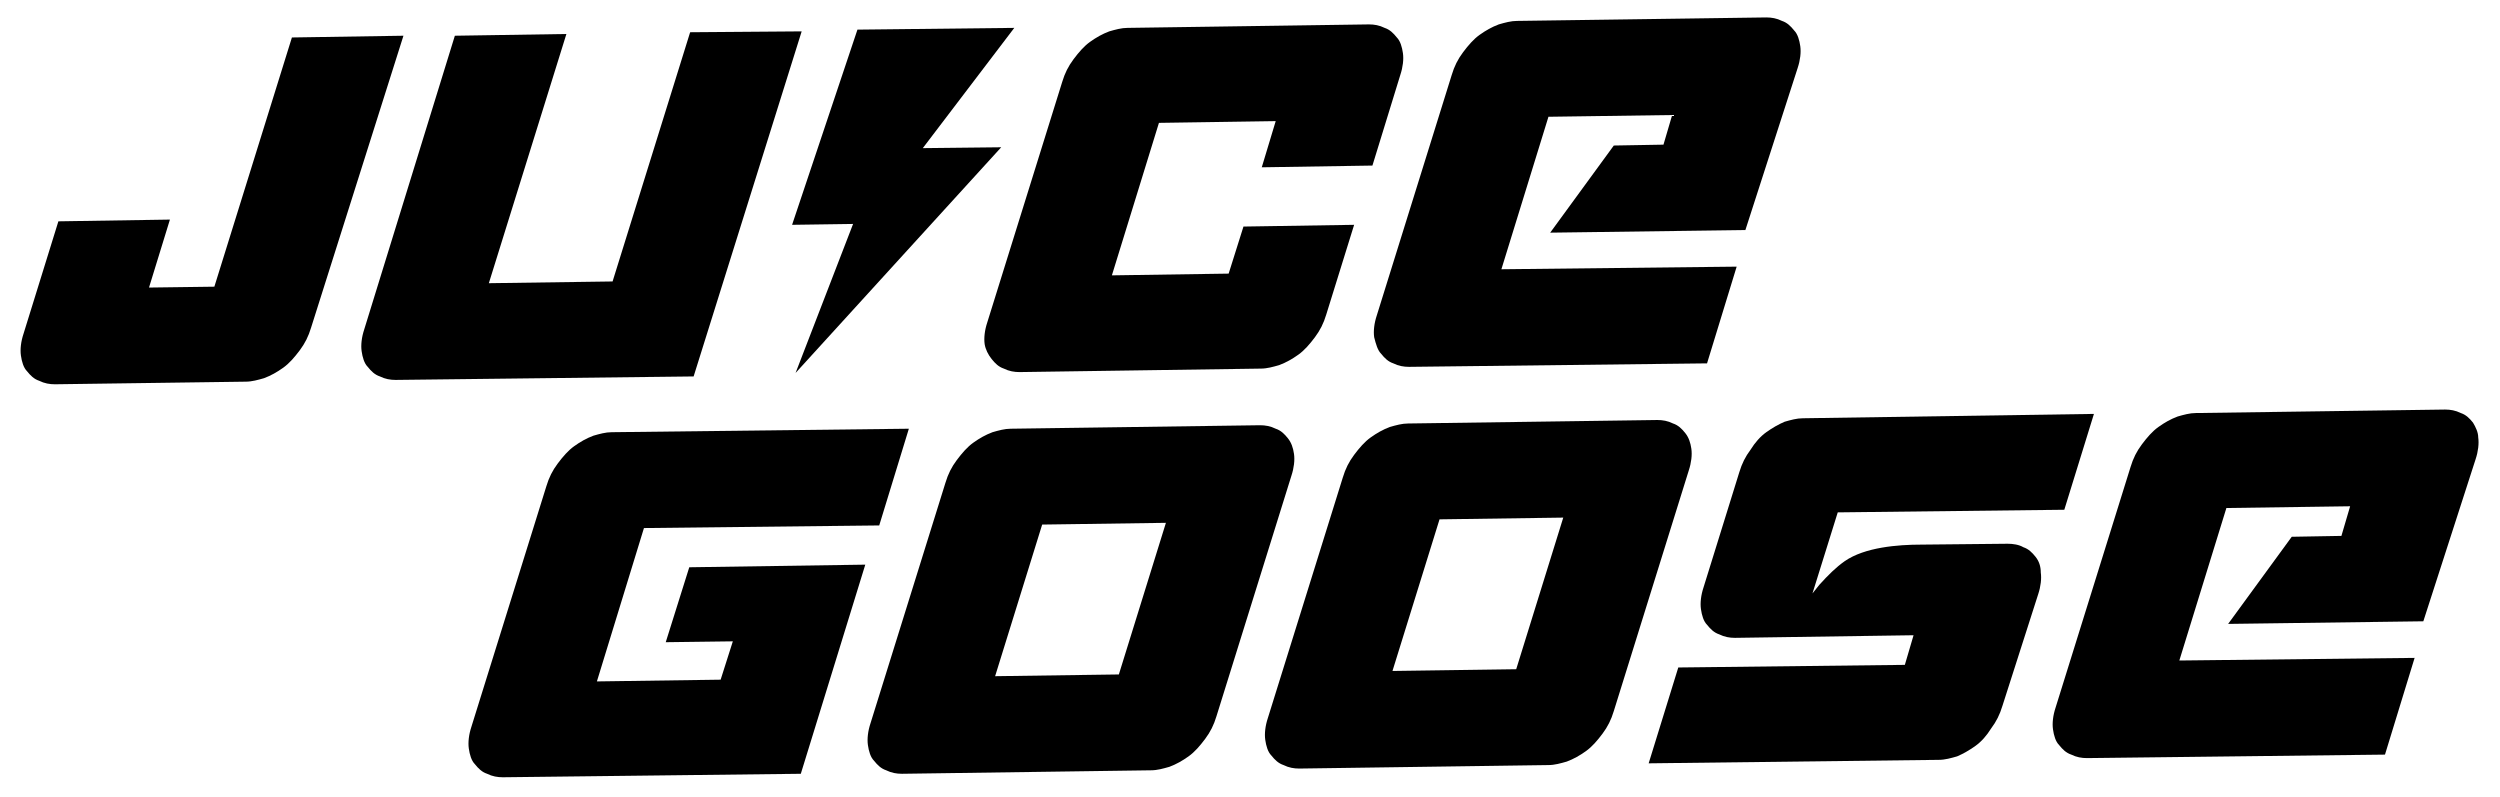
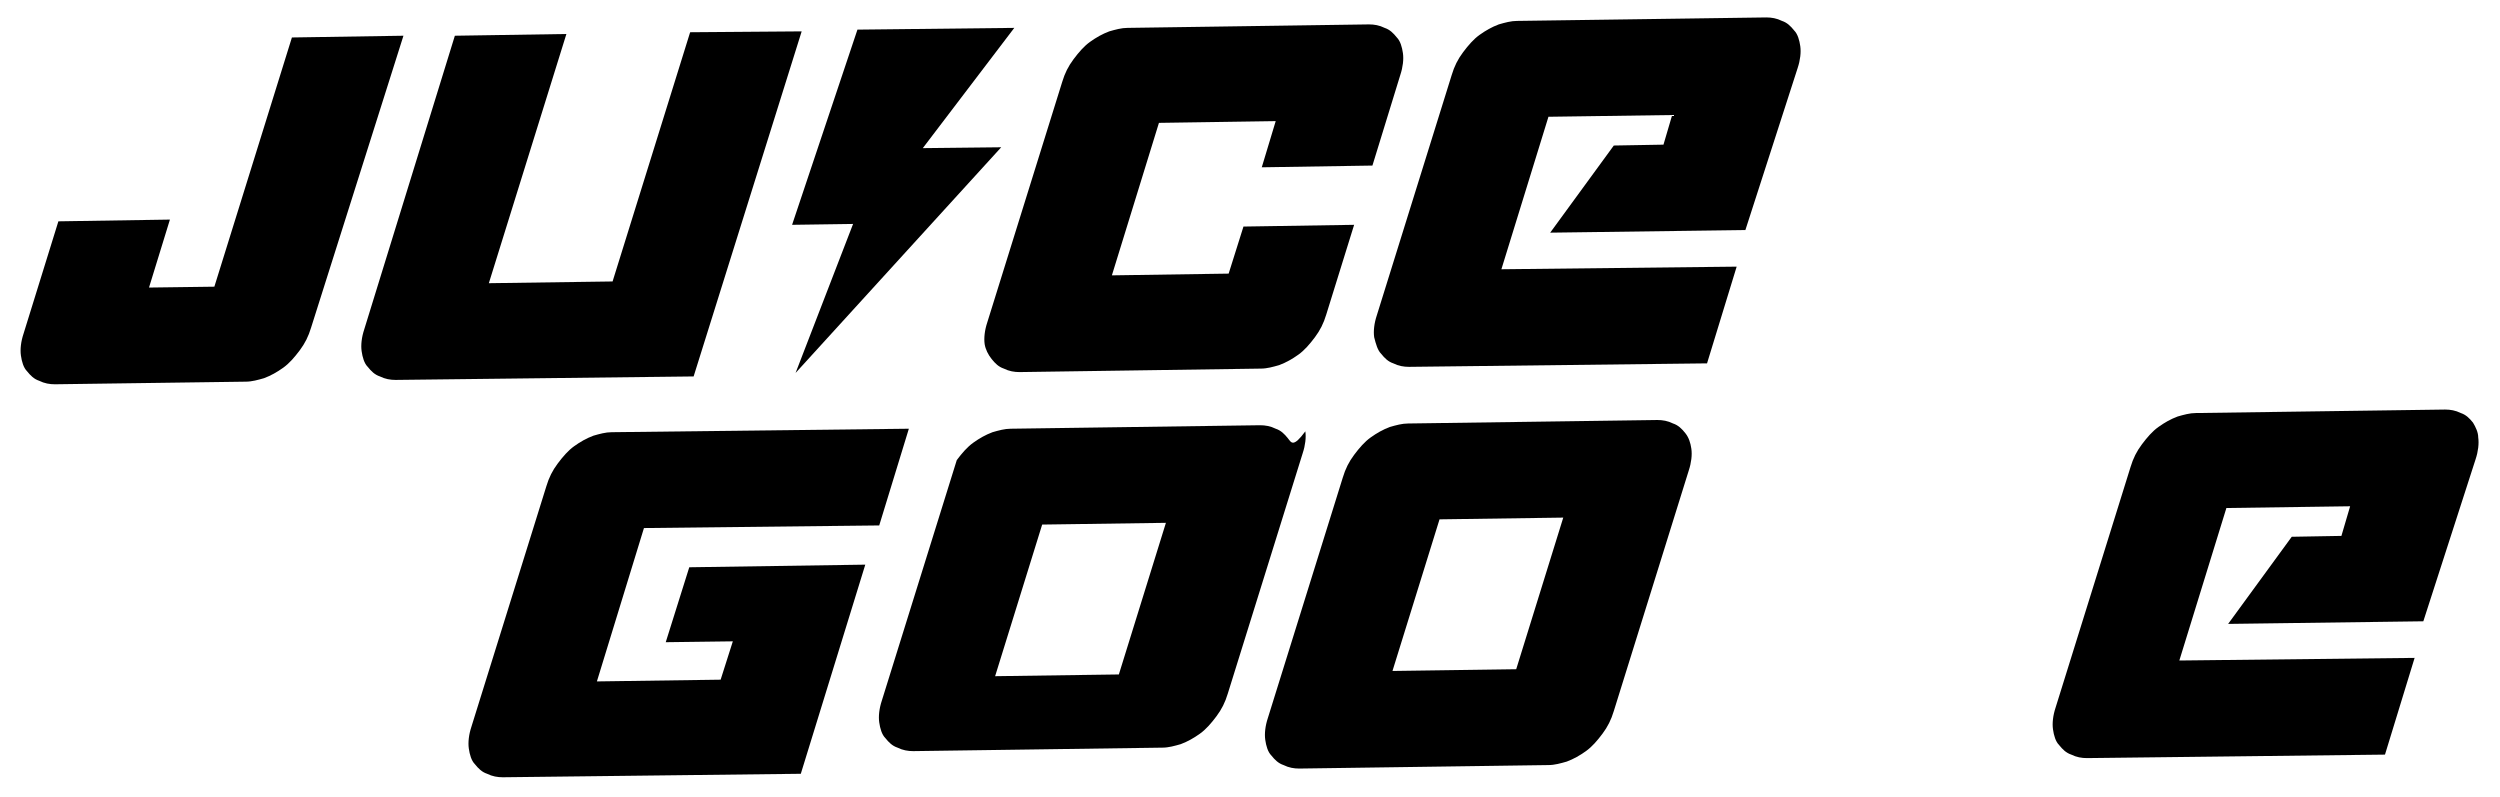
<svg xmlns="http://www.w3.org/2000/svg" xml:space="preserve" style="enable-background:new 0 0 286.9 91.5;" viewBox="0 0 286.9 91.5" height="91.5px" width="286.9px" y="0px" x="0px" id="Layer_1" version="1.1">
  <g>
    <g>
      <path d="M17.1,33l2.4-7.8L6.7,25.4l-4,12.9c-0.3,0.9-0.4,1.8-0.3,2.5c0.1,0.7,0.3,1.4,0.7,1.8c0.4,0.5,0.8,0.9,1.4,1.1    c0.6,0.3,1.2,0.4,1.8,0.4c0,0,0,0,0,0l21.9-0.3c0.7,0,1.4-0.2,2.1-0.4c0.8-0.3,1.5-0.7,2.2-1.2c0.7-0.5,1.3-1.2,1.9-2    c0.6-0.8,1-1.6,1.3-2.6L46.3,4.1L33.5,4.3l-8.9,28.6L17.1,33z" />
      <path d="M79.2,3.7l-8.9,28.6l-14.2,0.2L65,3.9L52.2,4.1L41.8,37.8c-0.3,0.9-0.4,1.8-0.3,2.5c0.1,0.7,0.3,1.4,0.7,1.8    c0.4,0.5,0.8,0.9,1.4,1.1c0.6,0.3,1.2,0.4,1.8,0.4c0,0,0,0,0,0l34.2-0.4L92,3.6L79.2,3.7z" />
      <path d="M113.8,41.2c0.4,0.5,0.8,0.9,1.4,1.1c0.6,0.3,1.2,0.4,1.8,0.4c0,0,0,0,0,0l27.7-0.4c0.7,0,1.4-0.2,2.1-0.4    c0.8-0.3,1.5-0.7,2.2-1.2c0.7-0.5,1.3-1.2,1.9-2c0.6-0.8,1-1.6,1.3-2.6l3.2-10.3L142.7,26l-1.7,5.4l-13.4,0.2l5.4-17.5l13.4-0.2    l-1.6,5.3l12.7-0.2l3.2-10.4c0.3-0.9,0.4-1.8,0.3-2.5c-0.1-0.7-0.3-1.4-0.7-1.8c-0.4-0.5-0.8-0.9-1.4-1.1    c-0.6-0.3-1.2-0.4-1.8-0.4c0,0,0,0,0,0l-27.7,0.4c-0.7,0-1.4,0.2-2.1,0.4c-0.8,0.3-1.5,0.7-2.2,1.2s-1.3,1.2-1.9,2    c-0.6,0.8-1,1.6-1.3,2.6l0,0l-8.6,27.6c-0.3,0.9-0.4,1.8-0.3,2.5C113.1,40.1,113.4,40.7,113.8,41.2z" />
      <path d="M158.5,40.6c0.4,0.5,0.8,0.9,1.4,1.1c0.6,0.3,1.2,0.4,1.8,0.4c0,0,0,0,0,0l34.2-0.4l3.4-11.1l-27,0.3l5.4-17.5l14.2-0.2    l-1,3.4l-5.7,0.1l-7.3,10l22.4-0.3l6-18.6c0.3-0.9,0.4-1.8,0.3-2.5c-0.1-0.7-0.3-1.4-0.7-1.8c-0.4-0.5-0.8-0.9-1.4-1.1    c-0.6-0.3-1.2-0.4-1.8-0.4c0,0,0,0,0,0l-28.6,0.4c-0.7,0-1.4,0.2-2.1,0.4c-0.8,0.3-1.5,0.7-2.2,1.2c-0.7,0.5-1.3,1.2-1.9,2l0,0    c-0.6,0.8-1,1.6-1.3,2.6l-8.6,27.6c-0.3,0.9-0.4,1.8-0.3,2.5C157.9,39.5,158.1,40.2,158.5,40.6z" />
      <path d="M79.1,65.1l-2.7,8.6l7.7-0.1l-1.4,4.4l-14.2,0.2l5.4-17.6l27-0.3l3.4-11.1l-34.1,0.4c-0.7,0-1.4,0.2-2.1,0.4    c-0.8,0.3-1.5,0.7-2.2,1.2c-0.7,0.5-1.3,1.2-1.9,2c-0.6,0.8-1,1.6-1.3,2.6l-8.6,27.6c-0.3,0.9-0.4,1.8-0.3,2.5    c0.1,0.7,0.3,1.4,0.7,1.8c0.4,0.5,0.8,0.9,1.4,1.1c0.6,0.3,1.2,0.4,1.8,0.4c0,0,0,0,0,0l34.2-0.4l7.4-24L79.1,65.1z" />
-       <path d="M147.8,50.3c-0.4-0.5-0.8-0.9-1.4-1.1c-0.6-0.3-1.2-0.4-1.8-0.4c0,0,0,0,0,0l-28.6,0.4c-0.7,0-1.4,0.2-2.1,0.4    c-0.8,0.3-1.5,0.7-2.2,1.2c-0.7,0.5-1.3,1.2-1.9,2c-0.6,0.8-1,1.6-1.3,2.6l-8.6,27.6c-0.3,0.9-0.4,1.8-0.3,2.5    c0.1,0.7,0.3,1.4,0.7,1.8c0.4,0.5,0.8,0.9,1.4,1.1c0.6,0.3,1.2,0.4,1.8,0.4c0,0,0,0,0,0l28.6-0.4c0.7,0,1.4-0.2,2.1-0.4    c0.8-0.3,1.5-0.7,2.2-1.2c0.7-0.5,1.3-1.2,1.9-2c0.6-0.8,1-1.6,1.3-2.6l8.6-27.6c0.3-0.9,0.4-1.8,0.3-2.5    C148.4,51.4,148.2,50.8,147.8,50.3z M128.4,77.4l-14.2,0.2l5.4-17.4l14.2-0.2L128.4,77.4z" />
+       <path d="M147.8,50.3c-0.4-0.5-0.8-0.9-1.4-1.1c-0.6-0.3-1.2-0.4-1.8-0.4c0,0,0,0,0,0l-28.6,0.4c-0.7,0-1.4,0.2-2.1,0.4    c-0.8,0.3-1.5,0.7-2.2,1.2c-0.7,0.5-1.3,1.2-1.9,2l-8.6,27.6c-0.3,0.9-0.4,1.8-0.3,2.5    c0.1,0.7,0.3,1.4,0.7,1.8c0.4,0.5,0.8,0.9,1.4,1.1c0.6,0.3,1.2,0.4,1.8,0.4c0,0,0,0,0,0l28.6-0.4c0.7,0,1.4-0.2,2.1-0.4    c0.8-0.3,1.5-0.7,2.2-1.2c0.7-0.5,1.3-1.2,1.9-2c0.6-0.8,1-1.6,1.3-2.6l8.6-27.6c0.3-0.9,0.4-1.8,0.3-2.5    C148.4,51.4,148.2,50.8,147.8,50.3z M128.4,77.4l-14.2,0.2l5.4-17.4l14.2-0.2L128.4,77.4z" />
      <path d="M193.4,49.7c-0.4-0.5-0.8-0.9-1.4-1.1c-0.6-0.3-1.2-0.4-1.8-0.4c0,0,0,0,0,0l-28.6,0.4c-0.7,0-1.4,0.2-2.1,0.4    c-0.8,0.3-1.5,0.7-2.2,1.2c-0.7,0.5-1.3,1.2-1.9,2c-0.6,0.8-1,1.6-1.3,2.6l-8.6,27.6c-0.3,0.9-0.4,1.8-0.3,2.5    c0.1,0.7,0.3,1.4,0.7,1.8c0.4,0.5,0.8,0.9,1.4,1.1c0.6,0.3,1.2,0.4,1.8,0.4c0,0,0,0,0,0l28.6-0.4c0.7,0,1.4-0.2,2.1-0.4    c0.8-0.3,1.5-0.7,2.2-1.2c0.7-0.5,1.3-1.2,1.9-2c0.6-0.8,1-1.6,1.3-2.6l8.6-27.6c0.3-0.9,0.4-1.8,0.3-2.5    C194,50.8,193.8,50.2,193.4,49.7z M174,76.8L159.8,77l5.4-17.4l14.2-0.2L174,76.8z" />
-       <path d="M233.6,63.9c-0.4-0.5-0.8-0.9-1.4-1.1c-0.5-0.3-1.2-0.4-1.8-0.4c0,0-9.9,0.1-9.9,0.1c-2.7,0-6.5,0.3-8.8,1.9    c-1,0.7-1.9,1.6-2.9,2.7l-0.8,1l2.9-9.3l26-0.3l3.4-11L206.9,48c-0.7,0-1.4,0.2-2.1,0.4c-0.7,0.3-1.4,0.7-2.1,1.2    c-0.7,0.5-1.3,1.2-1.8,2c-0.6,0.8-1,1.6-1.3,2.6l-4.1,13.2c-0.3,0.9-0.4,1.8-0.3,2.5c0.1,0.7,0.3,1.4,0.7,1.8    c0.4,0.5,0.8,0.9,1.4,1.1c0.6,0.3,1.2,0.4,1.8,0.4l20.5-0.3l-1,3.4l-26,0.3l-3.4,11l33.3-0.4c0.7,0,1.4-0.2,2.1-0.4    c0.7-0.3,1.4-0.7,2.1-1.2c0.7-0.5,1.3-1.2,1.8-2c0.6-0.8,1-1.6,1.3-2.6l4.1-12.8c0.3-0.9,0.4-1.8,0.3-2.5    C234.2,65,234,64.4,233.6,63.9z" />
      <path d="M283.8,48.5c-0.4-0.5-0.8-0.9-1.4-1.1c-0.6-0.3-1.2-0.4-1.8-0.4c0,0,0,0,0,0l-28.6,0.4c-0.7,0-1.4,0.2-2.1,0.4    c-0.8,0.3-1.5,0.7-2.2,1.2c-0.7,0.5-1.3,1.2-1.9,2c-0.6,0.8-1,1.6-1.3,2.6l-8.6,27.6c-0.3,0.9-0.4,1.8-0.3,2.5    c0.1,0.7,0.3,1.4,0.7,1.8c0.4,0.5,0.8,0.9,1.4,1.1c0.6,0.3,1.2,0.4,1.8,0.4c0,0,0,0,0,0l34.2-0.4l3.4-11.1l-27,0.3l5.4-17.5    l14.2-0.2l-1,3.4l-5.7,0.1l-7.3,10l22.4-0.3l6-18.6c0.3-0.9,0.4-1.8,0.3-2.5C284.4,49.6,284.1,49,283.8,48.5z" />
    </g>
    <polygon points="98.4,3.4 90.9,25.8 97.9,25.7 91.3,42.8 114.9,16.9 105.9,17 116.4,3.2" />
  </g>
</svg>